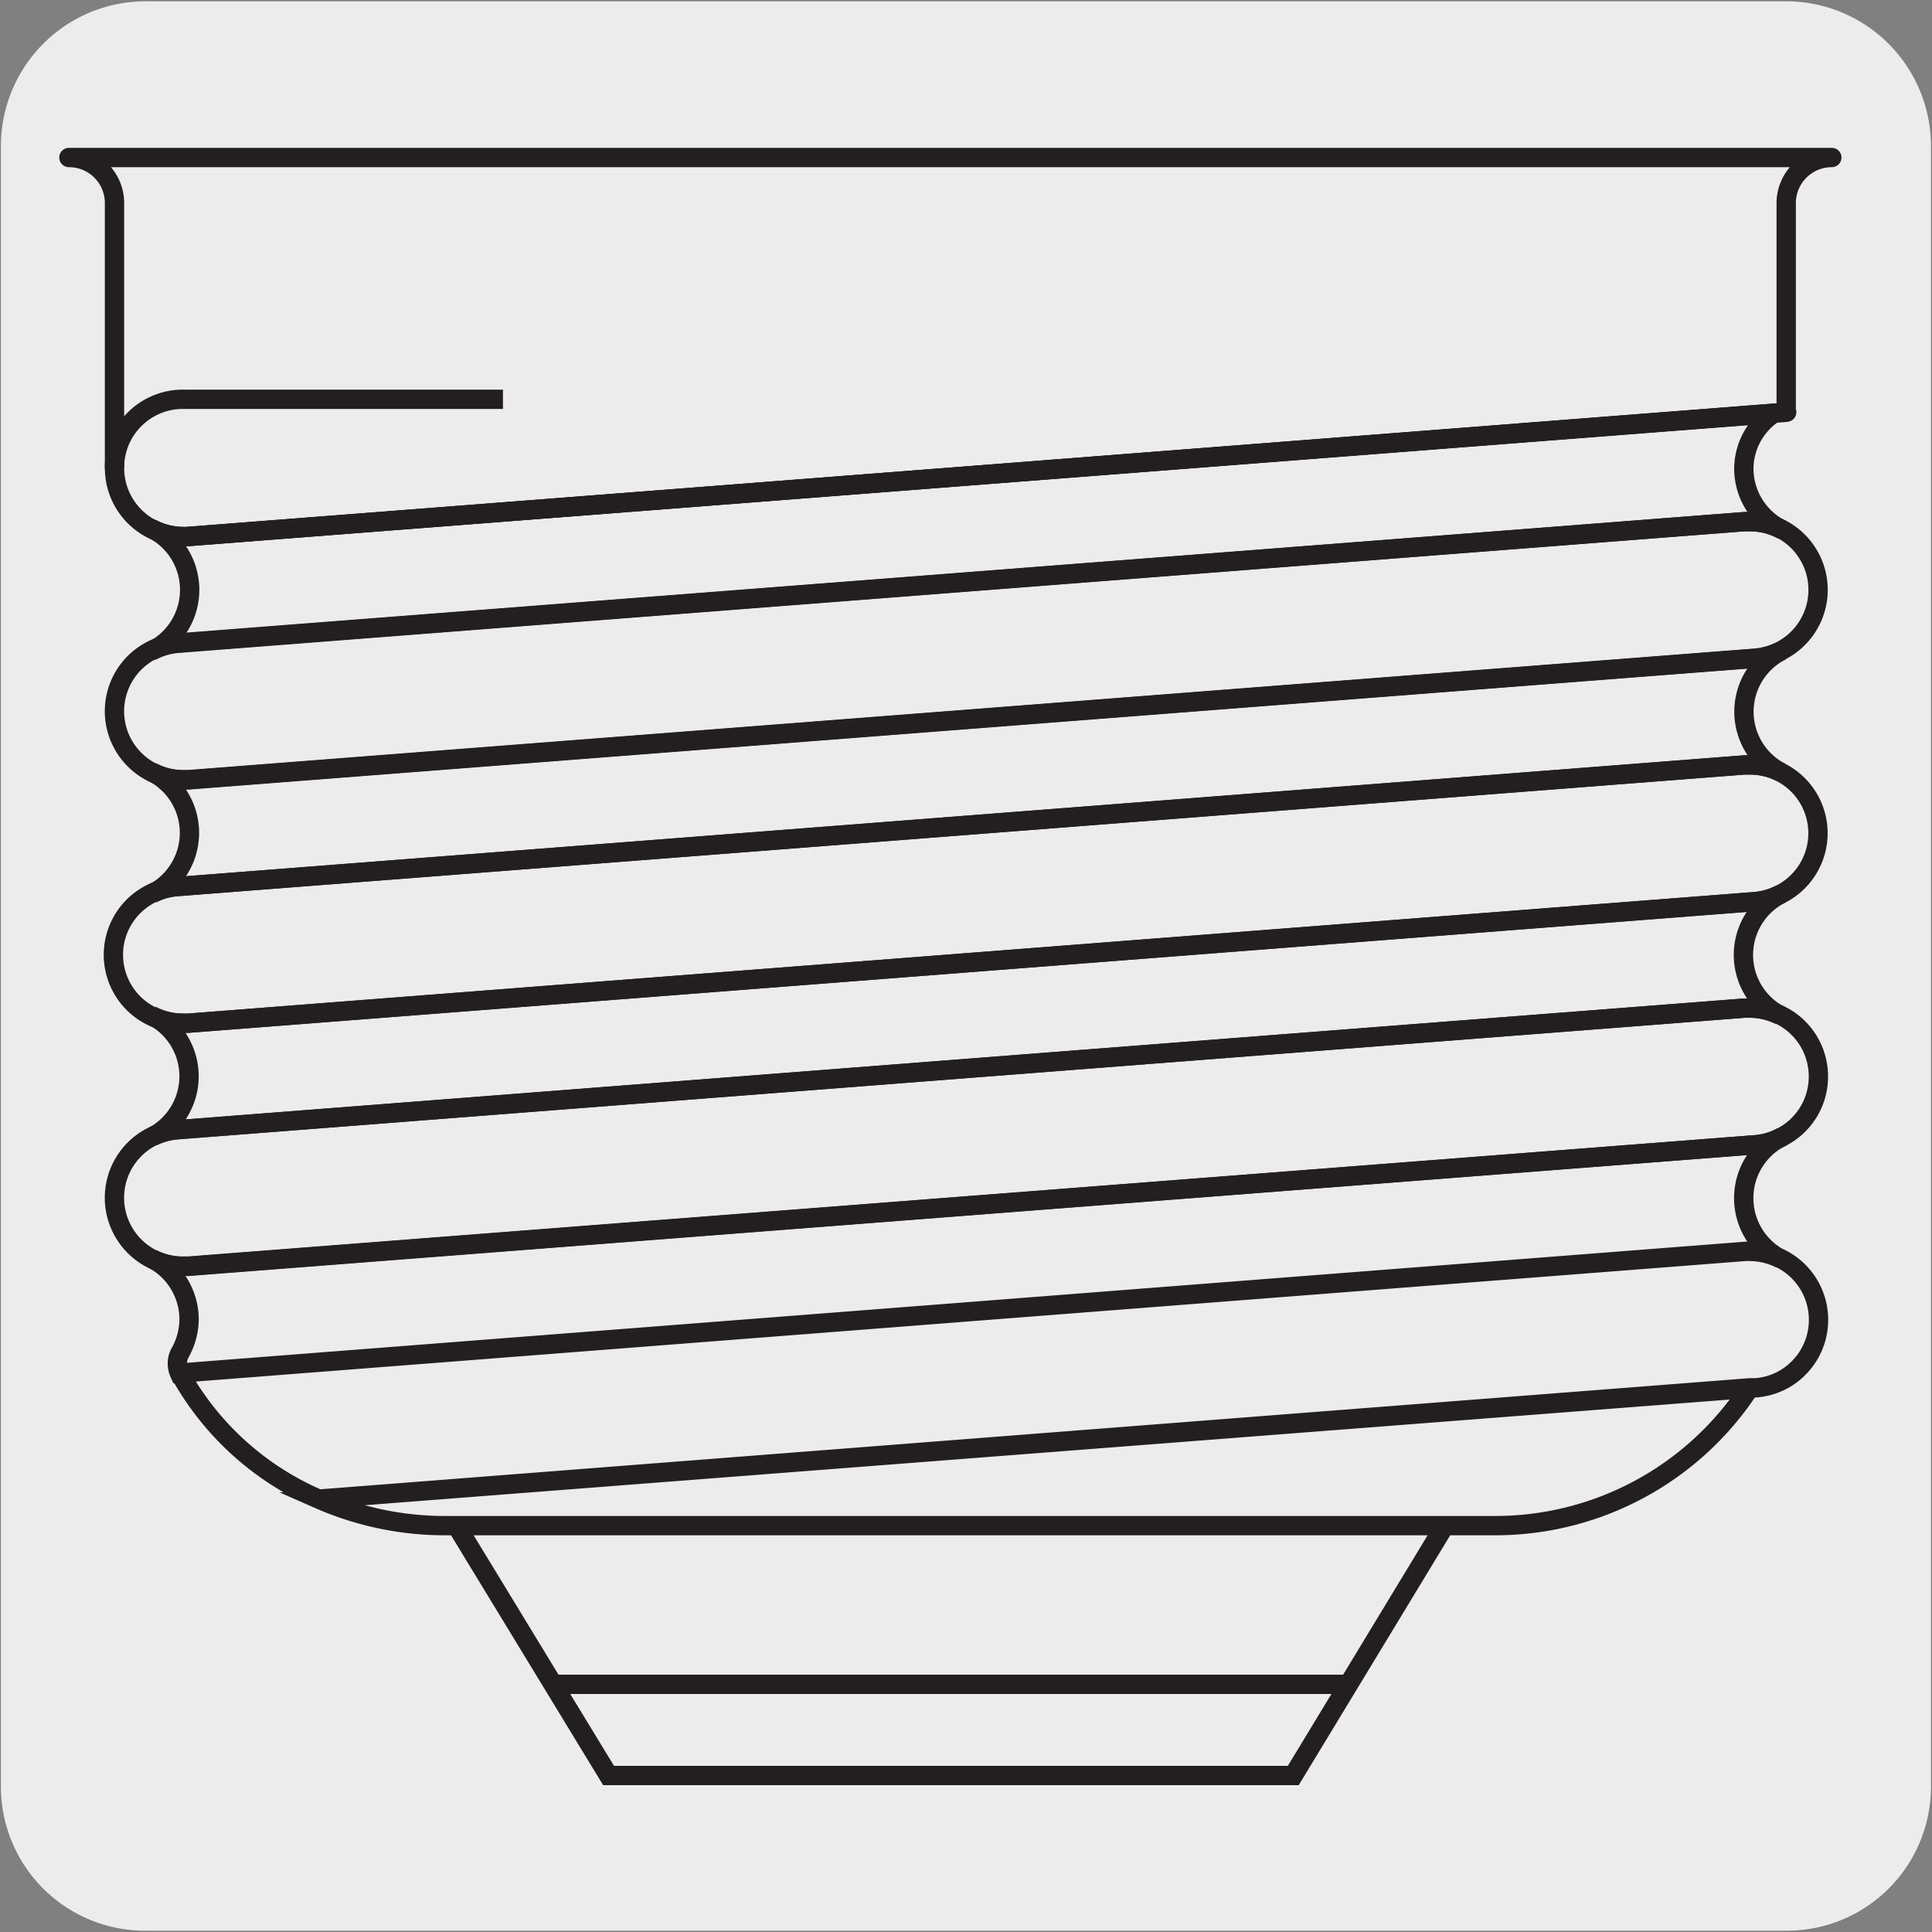
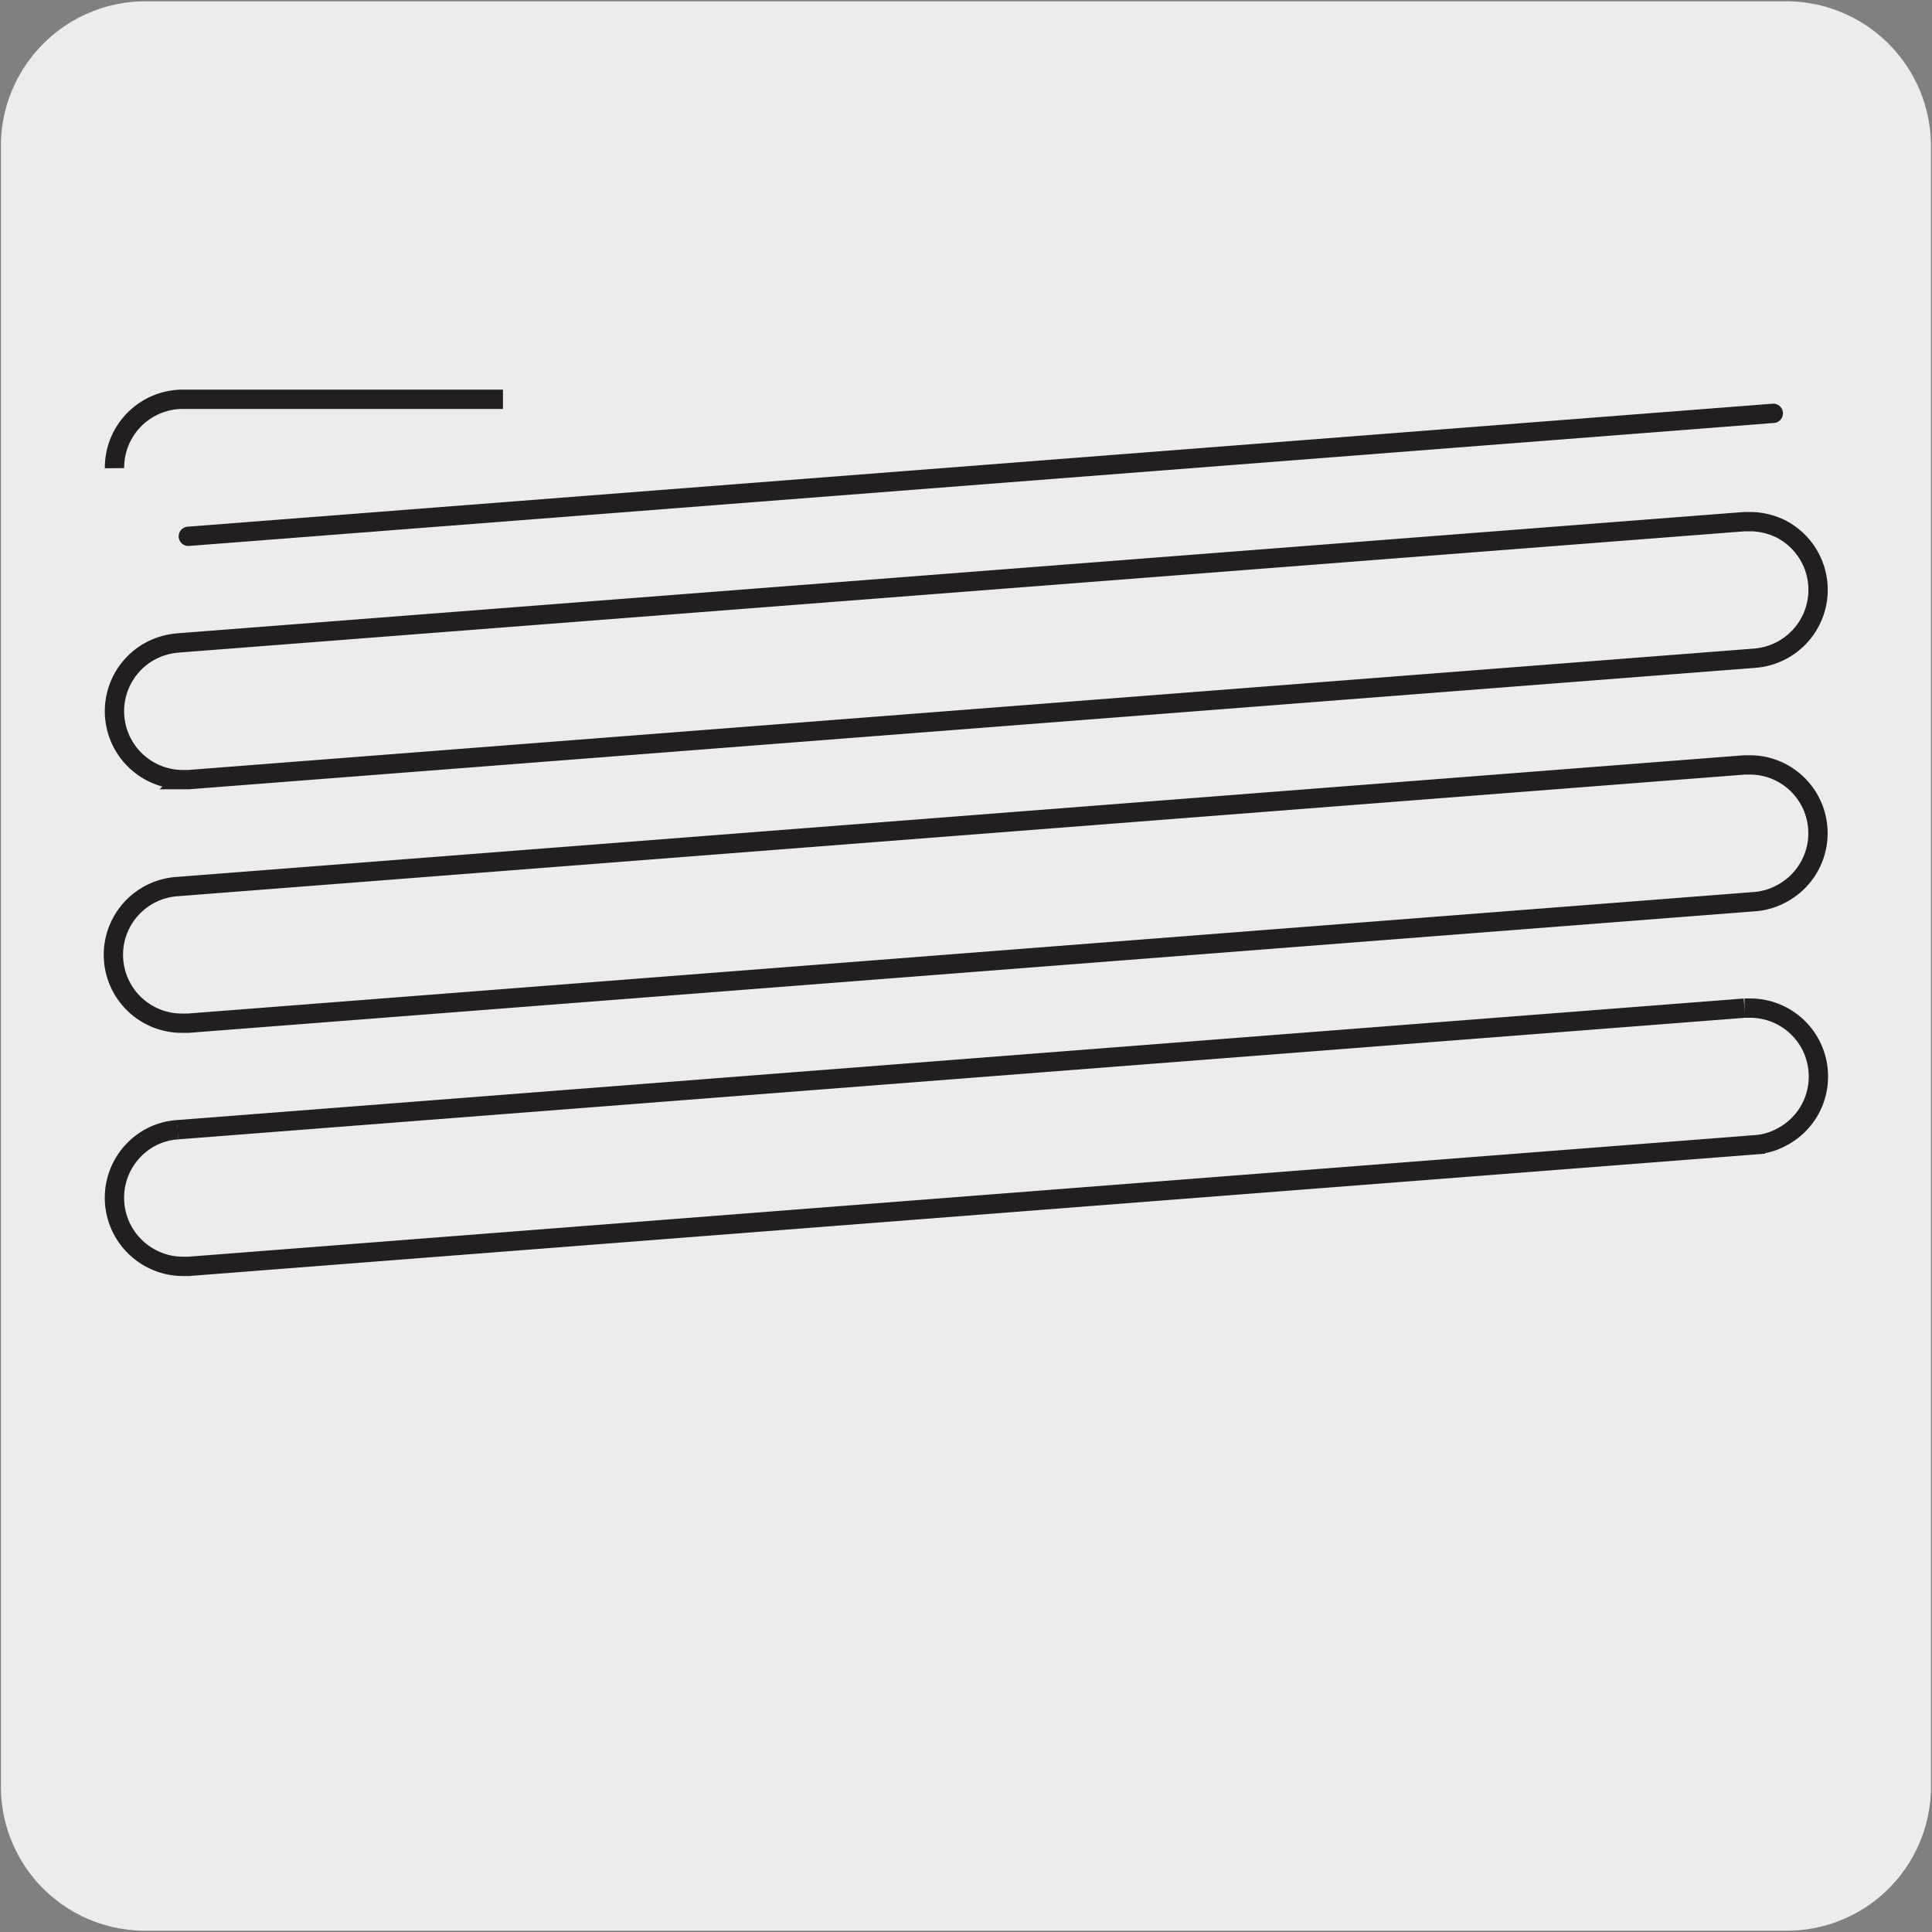
<svg xmlns="http://www.w3.org/2000/svg" viewBox="0 0 150 150">
  <rect x="0" y="0" width="150" height="150" fill="#808080" stroke="none" />
  <defs>
    <style>.cls-1,.cls-4,.cls-6{fill:none;}.cls-2{fill:#edecec;}.cls-3{clip-path:url(#clip-path);}.cls-4,.cls-6{stroke:#231f20;stroke-width:1.5px;}.cls-4{stroke-linecap:round;stroke-linejoin:round;}.cls-5{clip-path:url(#clip-path-2);}.cls-6{stroke-miterlimit:10;}</style>
    <clipPath id="clip-path">
      <rect class="cls-1" x="180.63" y="-511.52" width="128.74" height="144.28" />
    </clipPath>
    <clipPath id="clip-path-2">
      <rect class="cls-1" x="181.22" y="-340.71" width="128.74" height="144.28" />
    </clipPath>
  </defs>
  <title>46528-01</title>
  <g id="Capa_2" data-name="Capa 2">
    <path class="cls-2" d="M11.32.1H138.64a11.25,11.25,0,0,1,11.28,11.21v127.4a11.19,11.19,0,0,1-11.2,11.19H11.27A11.19,11.19,0,0,1,.07,138.71h0V11.34A11.24,11.24,0,0,1,11.32.1Z" />
  </g>
  <g id="Capa_3" data-name="Capa 3">
    <g class="cls-3">
      <path class="cls-2" d="M139.36.26,139.9-366c0-22.79,16.07-50.61,35.65-61.81l50.52-28.93-13-7.74L250-485.38l14.16,6.85c8.72-5,16.73-5.88,22.92-3.32a17.4,17.4,0,0,1,4.73,2.93c4.94,4.29,7.9,11.63,7.88,21.45V-63.26" />
      <path class="cls-4" d="M139.36.26,139.9-366c0-22.79,16.07-50.61,35.65-61.81l50.52-28.93-13-7.74L250-485.38l14.16,6.85c8.72-5,16.73-5.88,22.92-3.32a17.4,17.4,0,0,1,4.73,2.93c4.94,4.29,7.9,11.63,7.88,21.45V-63.26" />
    </g>
    <g class="cls-5">
-       <path class="cls-2" d="M88,150.88l.55-366.23c0-22.79,16.07-50.61,35.65-61.81l88.63-50.75c19.58-11.2,84,5.22,85.86,32.15" />
      <path class="cls-6" d="M88,150.88l.55-366.23c0-22.79,16.07-50.61,35.65-61.81l88.63-50.75c19.58-11.2,84,5.22,85.86,32.15" />
      <path class="cls-2" d="M113.9,159.35l.54-366.24c0-22.79,16.07-50.6,35.65-61.81l88.63-50.74c12.81-7.33,33.57-4.8,46.38,4.22a30,30,0,0,1,7.31,7.1" />
      <path class="cls-6" d="M113.9,159.35l.54-366.24c0-22.79,16.07-50.6,35.65-61.81l88.63-50.74c12.81-7.33,33.57-4.8,46.38,4.22a30,30,0,0,1,7.31,7.1" />
      <path class="cls-2" d="M140,171.07l.54-366.24c0-22.79,16.08-50.6,35.65-61.81l50.53-28.92-13-7.74,36.91-20.93,14.17,6.85c8.72-5,16.72-5.88,22.92-3.32a17.26,17.26,0,0,1,4.72,2.93c4.94,4.28,7.9,11.63,7.89,21.45v394.2" />
      <path class="cls-4" d="M140,171.07l.54-366.24c0-22.79,16.08-50.6,35.65-61.81l50.53-28.92-13-7.74,36.91-20.93,14.17,6.85c8.72-5,16.72-5.88,22.92-3.32a17.26,17.26,0,0,1,4.72,2.93c4.94,4.28,7.9,11.63,7.89,21.45v394.2" />
    </g>
    <path class="cls-6" d="M13.8,87.71a5.25,5.25,0,0,0-2,.54,5.32,5.32,0,0,0,0,9.49,5.26,5.26,0,0,0,2.41.58l.44,0,121.63-9.44a5,5,0,0,0,2.07-.61,5.28,5.28,0,0,0,2.83-4.68,5.3,5.3,0,0,0-5.32-5.32l-.42,0M13.8,68.83a5.31,5.31,0,0,0,.4,10.61l.42,0L136.27,70a5.14,5.14,0,0,0,2-.59,5.31,5.31,0,0,0,0-9.44,5.22,5.22,0,0,0-2.43-.58h-.42Zm.83-8.3-.43,0a5.25,5.25,0,0,1-2.47-.61,5.31,5.31,0,0,1,.13-9.47,5.48,5.48,0,0,1,1.94-.53L135.44,40.5h.41a5.47,5.47,0,0,1,2.43.57,5.32,5.32,0,0,1,0,9.45,5.4,5.4,0,0,1-2,.58Z" />
    <line class="cls-4" x1="137.68" y1="32.09" x2="14.62" y2="41.64" />
    <line class="cls-6" x1="135.44" y1="78.27" x2="13.78" y2="87.71" />
-     <path class="cls-4" d="M137.68,32.09l1-.08V15.77a3.54,3.54,0,0,1,3.54-3.54H5.35a3.53,3.53,0,0,1,3.54,3.54V36.34a5.33,5.33,0,0,0,5.3,5.32,3.11,3.11,0,0,0,.43,0L138.72,32" />
    <path class="cls-6" d="M8.89,36.35A5.31,5.31,0,0,1,14.2,31H39.05" />
-     <path class="cls-4" d="M135.44,40.5l.42,0a5.31,5.31,0,0,1,2.42.59,5.3,5.3,0,0,1-2.89-4.72,5.22,5.22,0,0,1,2.29-4.26l-123,9.54a3,3,0,0,1-.43,0,5.33,5.33,0,0,1-2.42-.58,5.3,5.3,0,0,1,.07,9.41,5.28,5.28,0,0,1,2-.54Z" />
-     <path class="cls-6" d="M104.64,130.77H43m57.41,7.08H47.25l-11.81-19.4h76.73ZM24.75,116.39A22.42,22.42,0,0,1,14,106.69a.73.73,0,0,1,0-.09l121.48-9.44a3,3,0,0,1,.42,0,5.31,5.31,0,0,1,2.47,10,5.24,5.24,0,0,1-2.06.59l-.45,0Zm9.68,2.06a24.3,24.3,0,0,1-9.68-2.06l111.07-8.6a23.59,23.59,0,0,1-19.74,10.66Zm101-21.29a3,3,0,0,1,.42,0,5.34,5.34,0,0,1,2.42.59,5.31,5.31,0,0,1,.06-9.48,5.14,5.14,0,0,1-2.07.61L14.63,98.3H14.2a5.29,5.29,0,0,1-2.41-.58,5.31,5.31,0,0,1,2.89,4.72A5.41,5.41,0,0,1,14,105a1.68,1.68,0,0,0-.23.86,1.83,1.83,0,0,0,.16.75ZM13.79,87.71a5.34,5.34,0,0,0-1.95.54,5.29,5.29,0,0,0-.09-9.42,5.32,5.32,0,0,0,2.45.61l.42,0L136.27,70a5.37,5.37,0,0,0,2-.59,5.3,5.3,0,0,0-.08,9.42,5.33,5.33,0,0,0-2.36-.56l-.43,0Zm0-18.88a5.15,5.15,0,0,0-2,.57,5.3,5.3,0,0,0,0-9.47,5.25,5.25,0,0,0,2.46.62l.43,0,121.64-9.44a5.36,5.36,0,0,0,2-.59,5.3,5.3,0,0,0-.06,9.44,5.23,5.23,0,0,0-2.39-.57h-.43Z" />
  </g>
</svg>